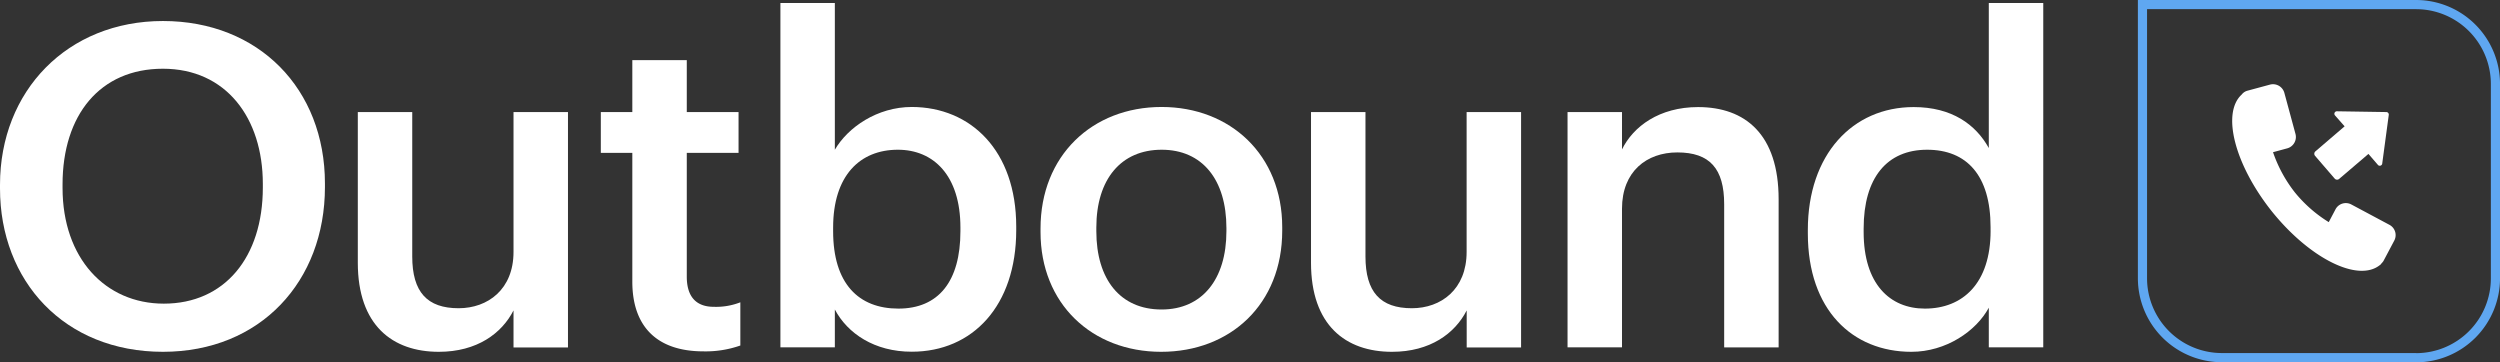
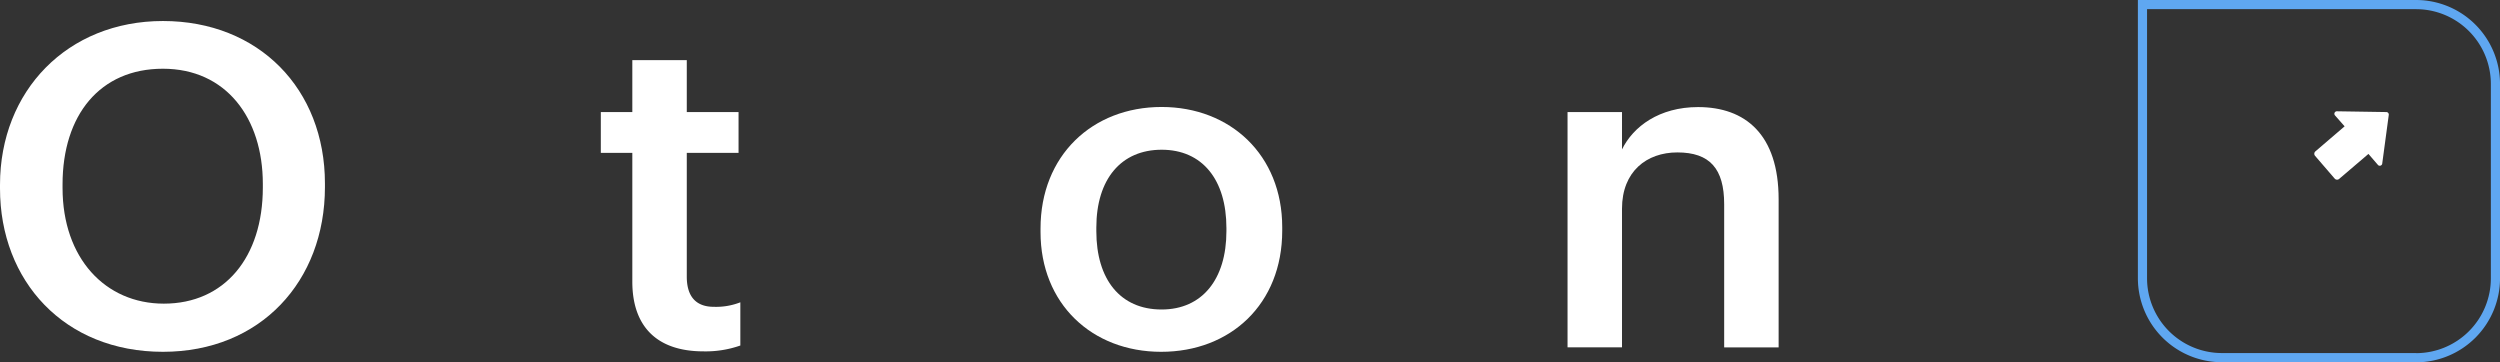
<svg xmlns="http://www.w3.org/2000/svg" viewBox="0 0 1003.96 145.46">
  <rect x="0" y="0" width="1003.96" height="145.46" fill="#333333" stroke="none" />
  <defs>
    <style>.a{fill:none;stroke:#5fa7f1;stroke-miterlimit:10;stroke-width:3.68px;}.b{fill:#fff;}</style>
  </defs>
  <path class="a" d="M970.22,143.62H892.29a31.91,31.91,0,0,1-31.91-31.91V1.84H970.22a31.91,31.91,0,0,1,31.91,31.91v78a31.91,31.91,0,0,1-31.91,31.91" />
-   <path class="b" d="M959.53,90.27a4.68,4.68,0,0,1,1.94,6.4l-4.36,8.23a9.94,9.94,0,0,1-1,1.16v.1l-.39.29c-8.81,7.07-28.28-2.71-43.49-21.7-14.82-18.69-20.15-39.33-12-46.78a4.31,4.31,0,0,1,2.32-1.55l9-2.43a4.73,4.73,0,0,1,5.81,3.3l4.46,16.46a4.73,4.73,0,0,1-3.29,5.82l-5.72,1.55a54.85,54.85,0,0,0,8.72,16.08,53.91,53.91,0,0,0,13.66,12l2.71-5.14a4.68,4.68,0,0,1,6.39-1.93Z" />
  <path class="b" d="M955,66.3l-3.87-4.49L939.34,71.87a1.28,1.28,0,0,1-1.76-.14l-7.91-9.17a1.28,1.28,0,0,1,.14-1.76l11.75-10.07-3.87-4.39a1,1,0,0,1,.79-1.65l19.81.31a1,1,0,0,1,1,1.15l-2.64,19.64A1,1,0,0,1,955,66.3Z" />
  <path class="b" d="M0,75.67V74.23C0,36.45,27.11,8.44,65.43,8.44c38.5,0,65.06,27.29,65.06,65.25v1.44c0,37.78-25.84,66.15-65.06,66.15C25.85,141.28,0,112.91,0,75.67Zm105.55-.36V73.87c0-26.57-14.82-46.27-40.12-46.27S25.12,46.21,25.12,74.05v1.44c0,28.2,17.17,46.45,40.67,46.45C90.19,121.94,105.55,103.33,105.55,75.31Z" />
-   <path class="b" d="M143.69,105.5V45h21.86v58c0,14.28,6,20.78,18.62,20.78,11.75,0,22.05-7.59,22.05-22.59V45h21.87v94.53H206.22V124.66c-4.7,9.21-14.64,16.62-30,16.62C157.6,141.28,143.69,130.62,143.69,105.5Z" />
  <path class="b" d="M253.93,113.09V61.4H241.28V45h12.65V24.16H275.8V45h20.79V61.4H275.8v49.7c0,8.31,4,12.11,10.85,12.11a26.75,26.75,0,0,0,10.66-1.81v17.35a41.9,41.9,0,0,1-14.82,2.35C263.69,141.1,253.93,131,253.93,113.09Z" />
-   <path class="b" d="M335.26,124.29v15.19H313.4V1.21h21.86V60.13c5.25-9,17-17.17,30.91-17.17C389.85,43,408.1,60.49,408.1,91v1.44c0,30.37-17.53,48.8-41.93,48.8C351.17,141.28,340.33,133.87,335.26,124.29Zm50.43-31.45V91.4c0-21-10.84-31.27-25.12-31.27-15.18,0-26,10.3-26,31.27v1.44c0,21.15,10.3,31.09,26.21,31.09C376.83,123.93,385.69,113.09,385.69,92.84Z" />
  <path class="b" d="M417.86,93.21V91.76c0-29.28,20.79-48.8,48.62-48.8,27.65,0,48.44,19.34,48.44,48.26v1.44c0,29.47-20.79,48.62-48.62,48.62S417.86,121.94,417.86,93.21Zm74.65-.37V91.58c0-19.52-9.76-31.45-26-31.45S440.27,71.88,440.27,91.4v1.44c0,19.34,9.58,31.45,26.21,31.45C482.75,124.29,492.51,112.18,492.51,92.84Z" />
-   <path class="b" d="M526.48,105.5V45h21.87v58c0,14.28,6,20.78,18.62,20.78,11.75,0,22-7.59,22-22.59V45h21.87v94.53H589V124.66c-4.7,9.21-14.64,16.62-30,16.62C540.4,141.28,526.48,130.62,526.48,105.5Z" />
  <path class="b" d="M629.5,45h21.87V60c4.52-9.22,15-17,30.55-17,19,0,32.35,11,32.35,37.05v59.47H692.4V82c0-14.28-5.78-20.79-18.8-20.79-12.29,0-22.23,7.6-22.23,22.6v55.67H629.5Z" />
-   <path class="b" d="M726,93.75V92.3C726,62.12,743.91,43,768.49,43c15.36,0,24.94,7,30.18,16.45V1.21h21.87V139.48H798.67V123.57c-5.06,9.4-17.17,17.71-31.09,17.71C743.91,141.28,726,124.47,726,93.75Zm73.38-1.09V91.22c0-20.79-9.58-31.09-25.48-31.09-16.09,0-25.49,11.21-25.49,31.63v1.45c0,20.78,10.49,30.72,24.59,30.72C788.19,123.93,799.39,113.81,799.39,92.66Z" />
</svg>